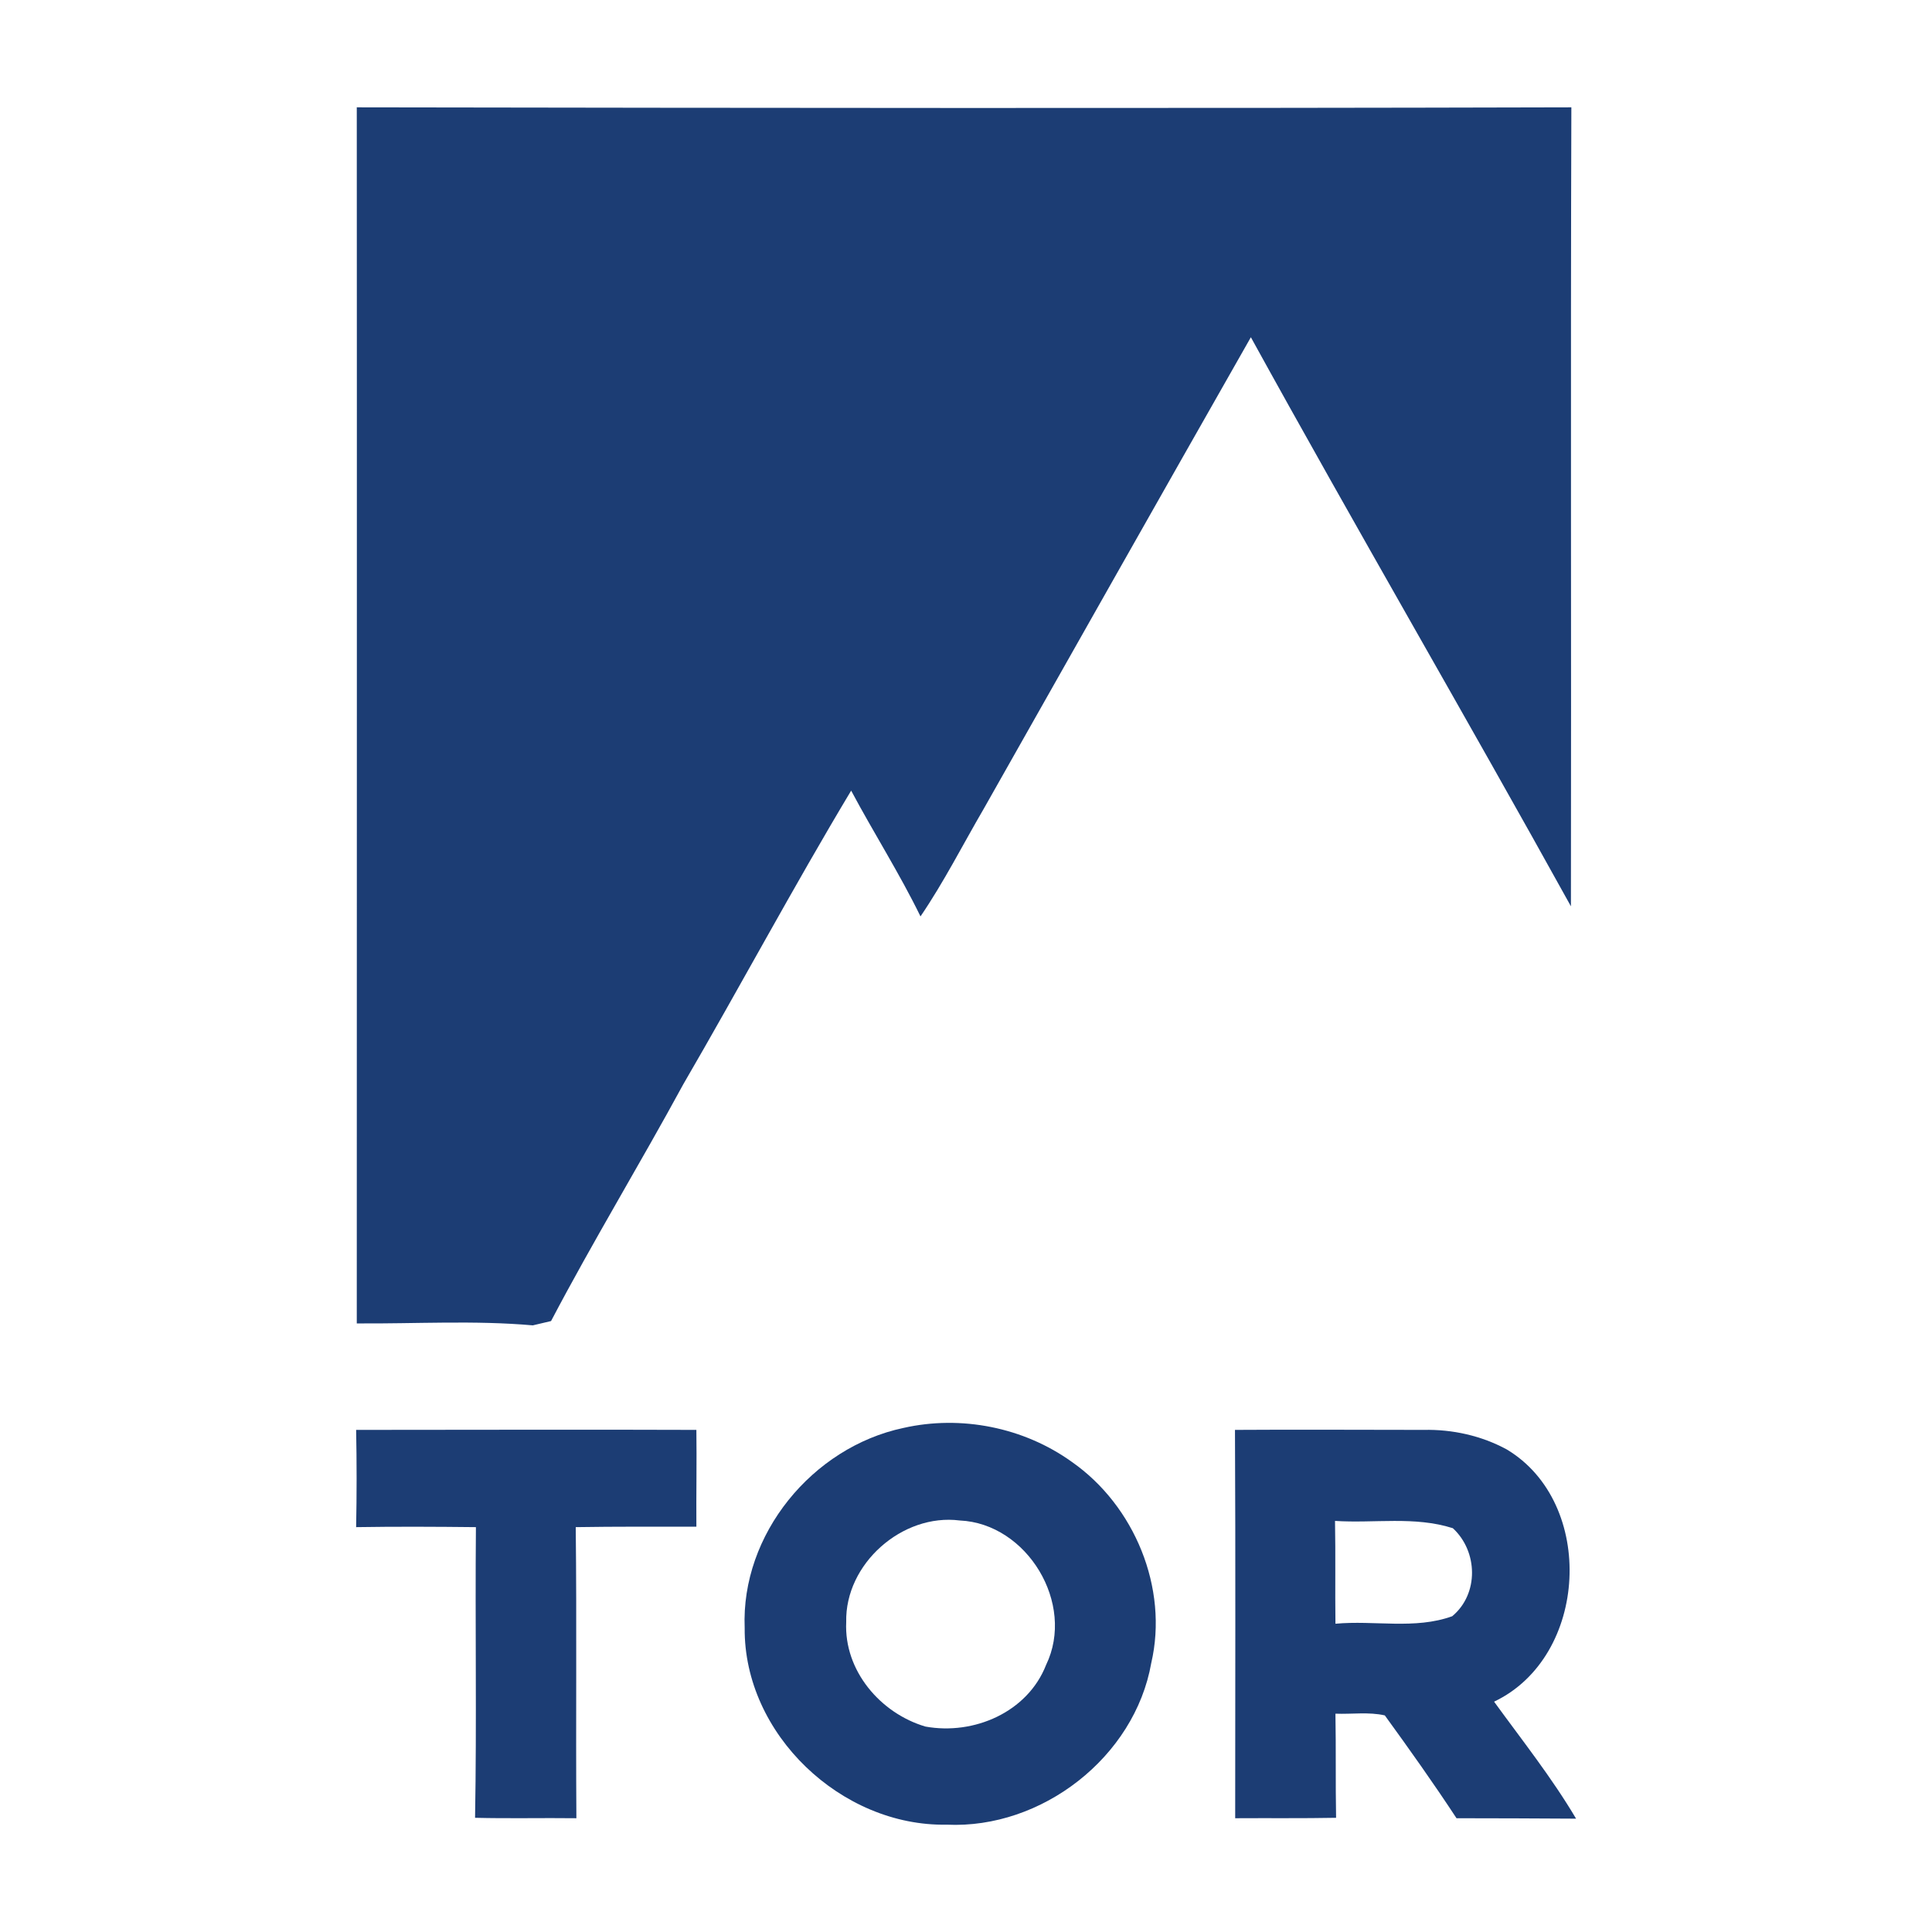
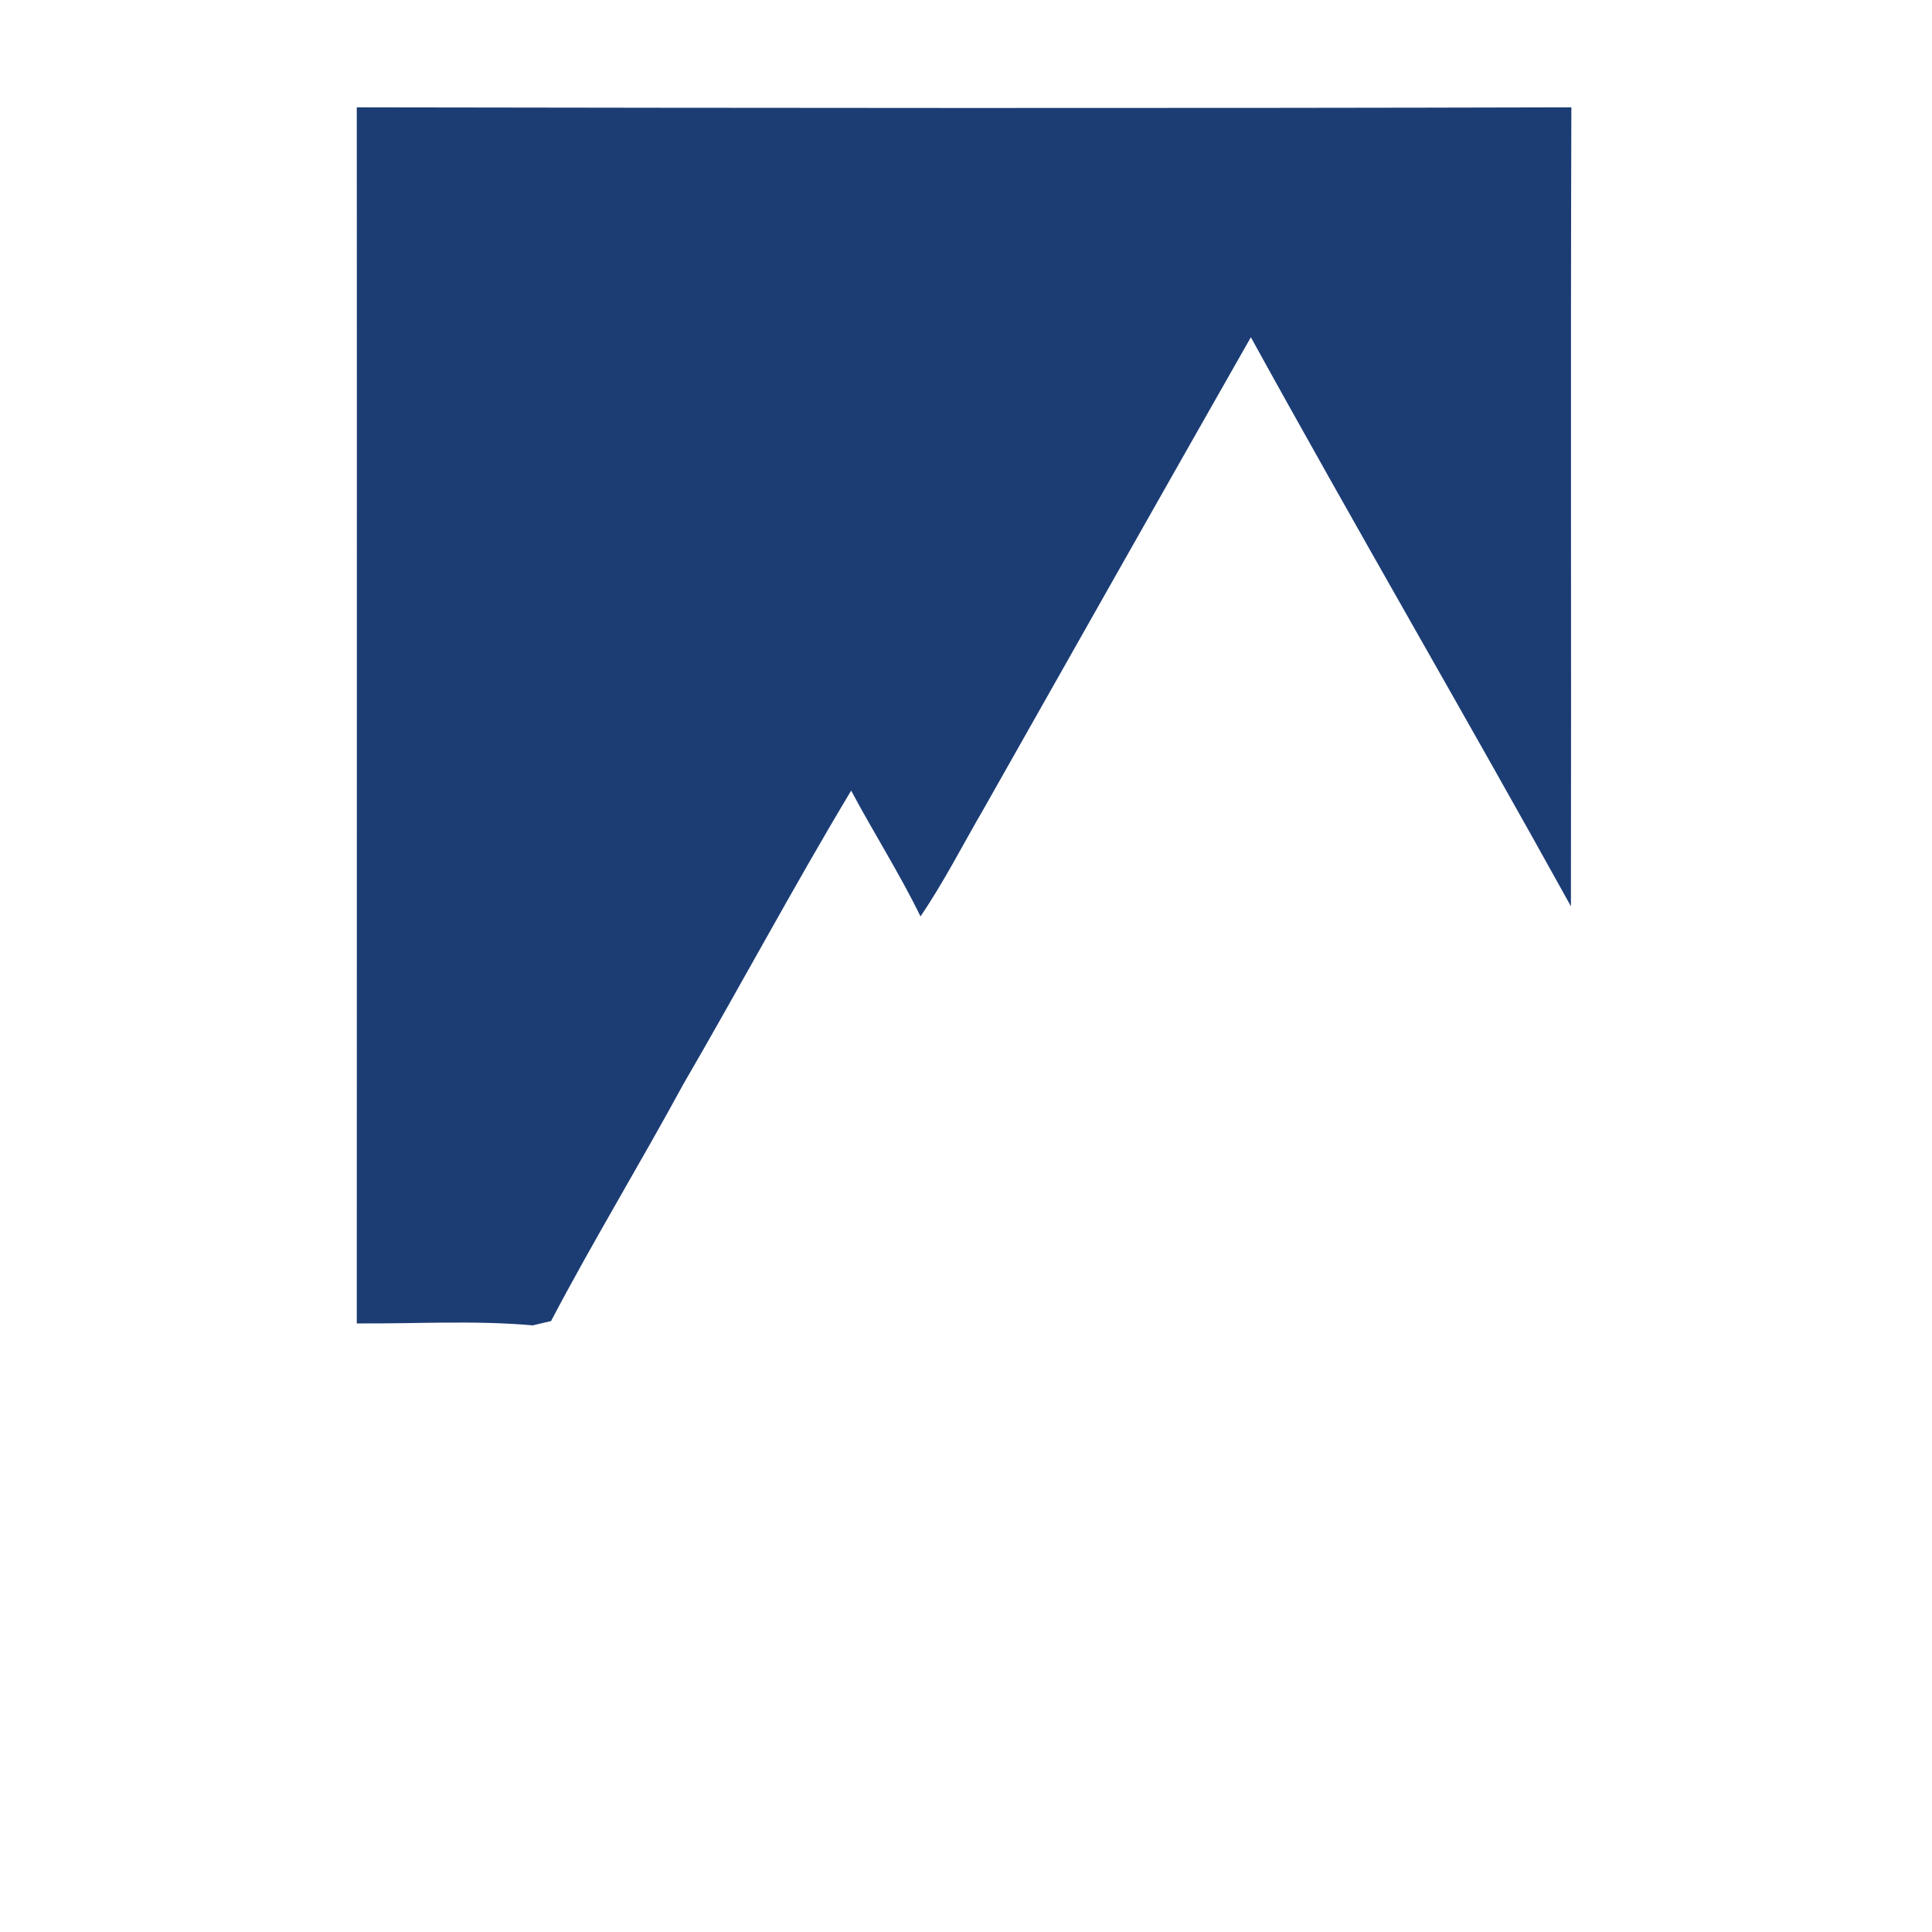
<svg xmlns="http://www.w3.org/2000/svg" viewBox="0 0 90 90">
  <defs>
    <style>.c{fill:#1c3d74;}</style>
  </defs>
  <g id="a" />
  <g id="b">
    <g />
    <g>
      <path class="c" d="M16.61,5c18.86,.03,37.73,.05,56.59,0-.04,12.4,0,24.81-.02,37.22-4.91-8.87-10.02-17.63-14.91-26.51-4.16,7.31-8.3,14.64-12.44,21.96-.98,1.68-1.86,3.42-2.95,5.02-.98-2.01-2.18-3.89-3.23-5.86-2.7,4.5-5.18,9.14-7.82,13.68-2.01,3.7-4.2,7.3-6.16,11.03-.21,.05-.64,.15-.85,.2-2.72-.24-5.47-.07-8.2-.09,0-18.88,.01-37.76,0-56.64Z" />
-       <path class="c" d="M42.08,66.52c2.69-.61,5.61-.03,7.85,1.58,2.92,2.04,4.51,5.88,3.7,9.37-.77,4.38-5.1,7.74-9.53,7.53-4.9,.09-9.45-4.21-9.41-9.16-.18-4.36,3.15-8.42,7.39-9.32Zm-2.66,9.04c-.11,2.26,1.59,4.25,3.69,4.87,2.26,.41,4.76-.67,5.62-2.87,1.38-2.85-.88-6.59-4.02-6.73-2.68-.34-5.35,2.02-5.29,4.73Z" />
-       <path class="c" d="M16.59,66.61c5.29,0,10.57-.02,15.85,0,.02,1.5-.01,3.01,0,4.51-1.87,0-3.75-.01-5.62,.02,.05,4.52,0,9.04,.03,13.56-1.57-.02-3.14,.02-4.72-.02,.08-4.51,0-9.03,.04-13.54-1.86-.02-3.72-.03-5.58,0,.03-1.51,.03-3.03,0-4.54Z" />
-       <path class="c" d="M57.51,66.61c2.94-.02,5.87,0,8.81,0,1.34-.03,2.69,.27,3.87,.91,4.17,2.5,3.81,9.66-.59,11.75,1.3,1.79,2.69,3.54,3.82,5.45-1.86-.01-3.71-.02-5.57-.02-1.07-1.63-2.2-3.22-3.34-4.79-.74-.17-1.54-.05-2.3-.08,.03,1.62,0,3.23,.03,4.85-1.57,.03-3.13,.01-4.7,.02,0-6.03,.02-12.06-.01-18.09Zm4.68,4.23c.03,1.6,0,3.2,.02,4.8,1.81-.17,3.7,.28,5.44-.35,1.25-1.04,1.2-3.02,.03-4.1-1.78-.57-3.66-.22-5.49-.34Z" />
    </g>
  </g>
</svg>